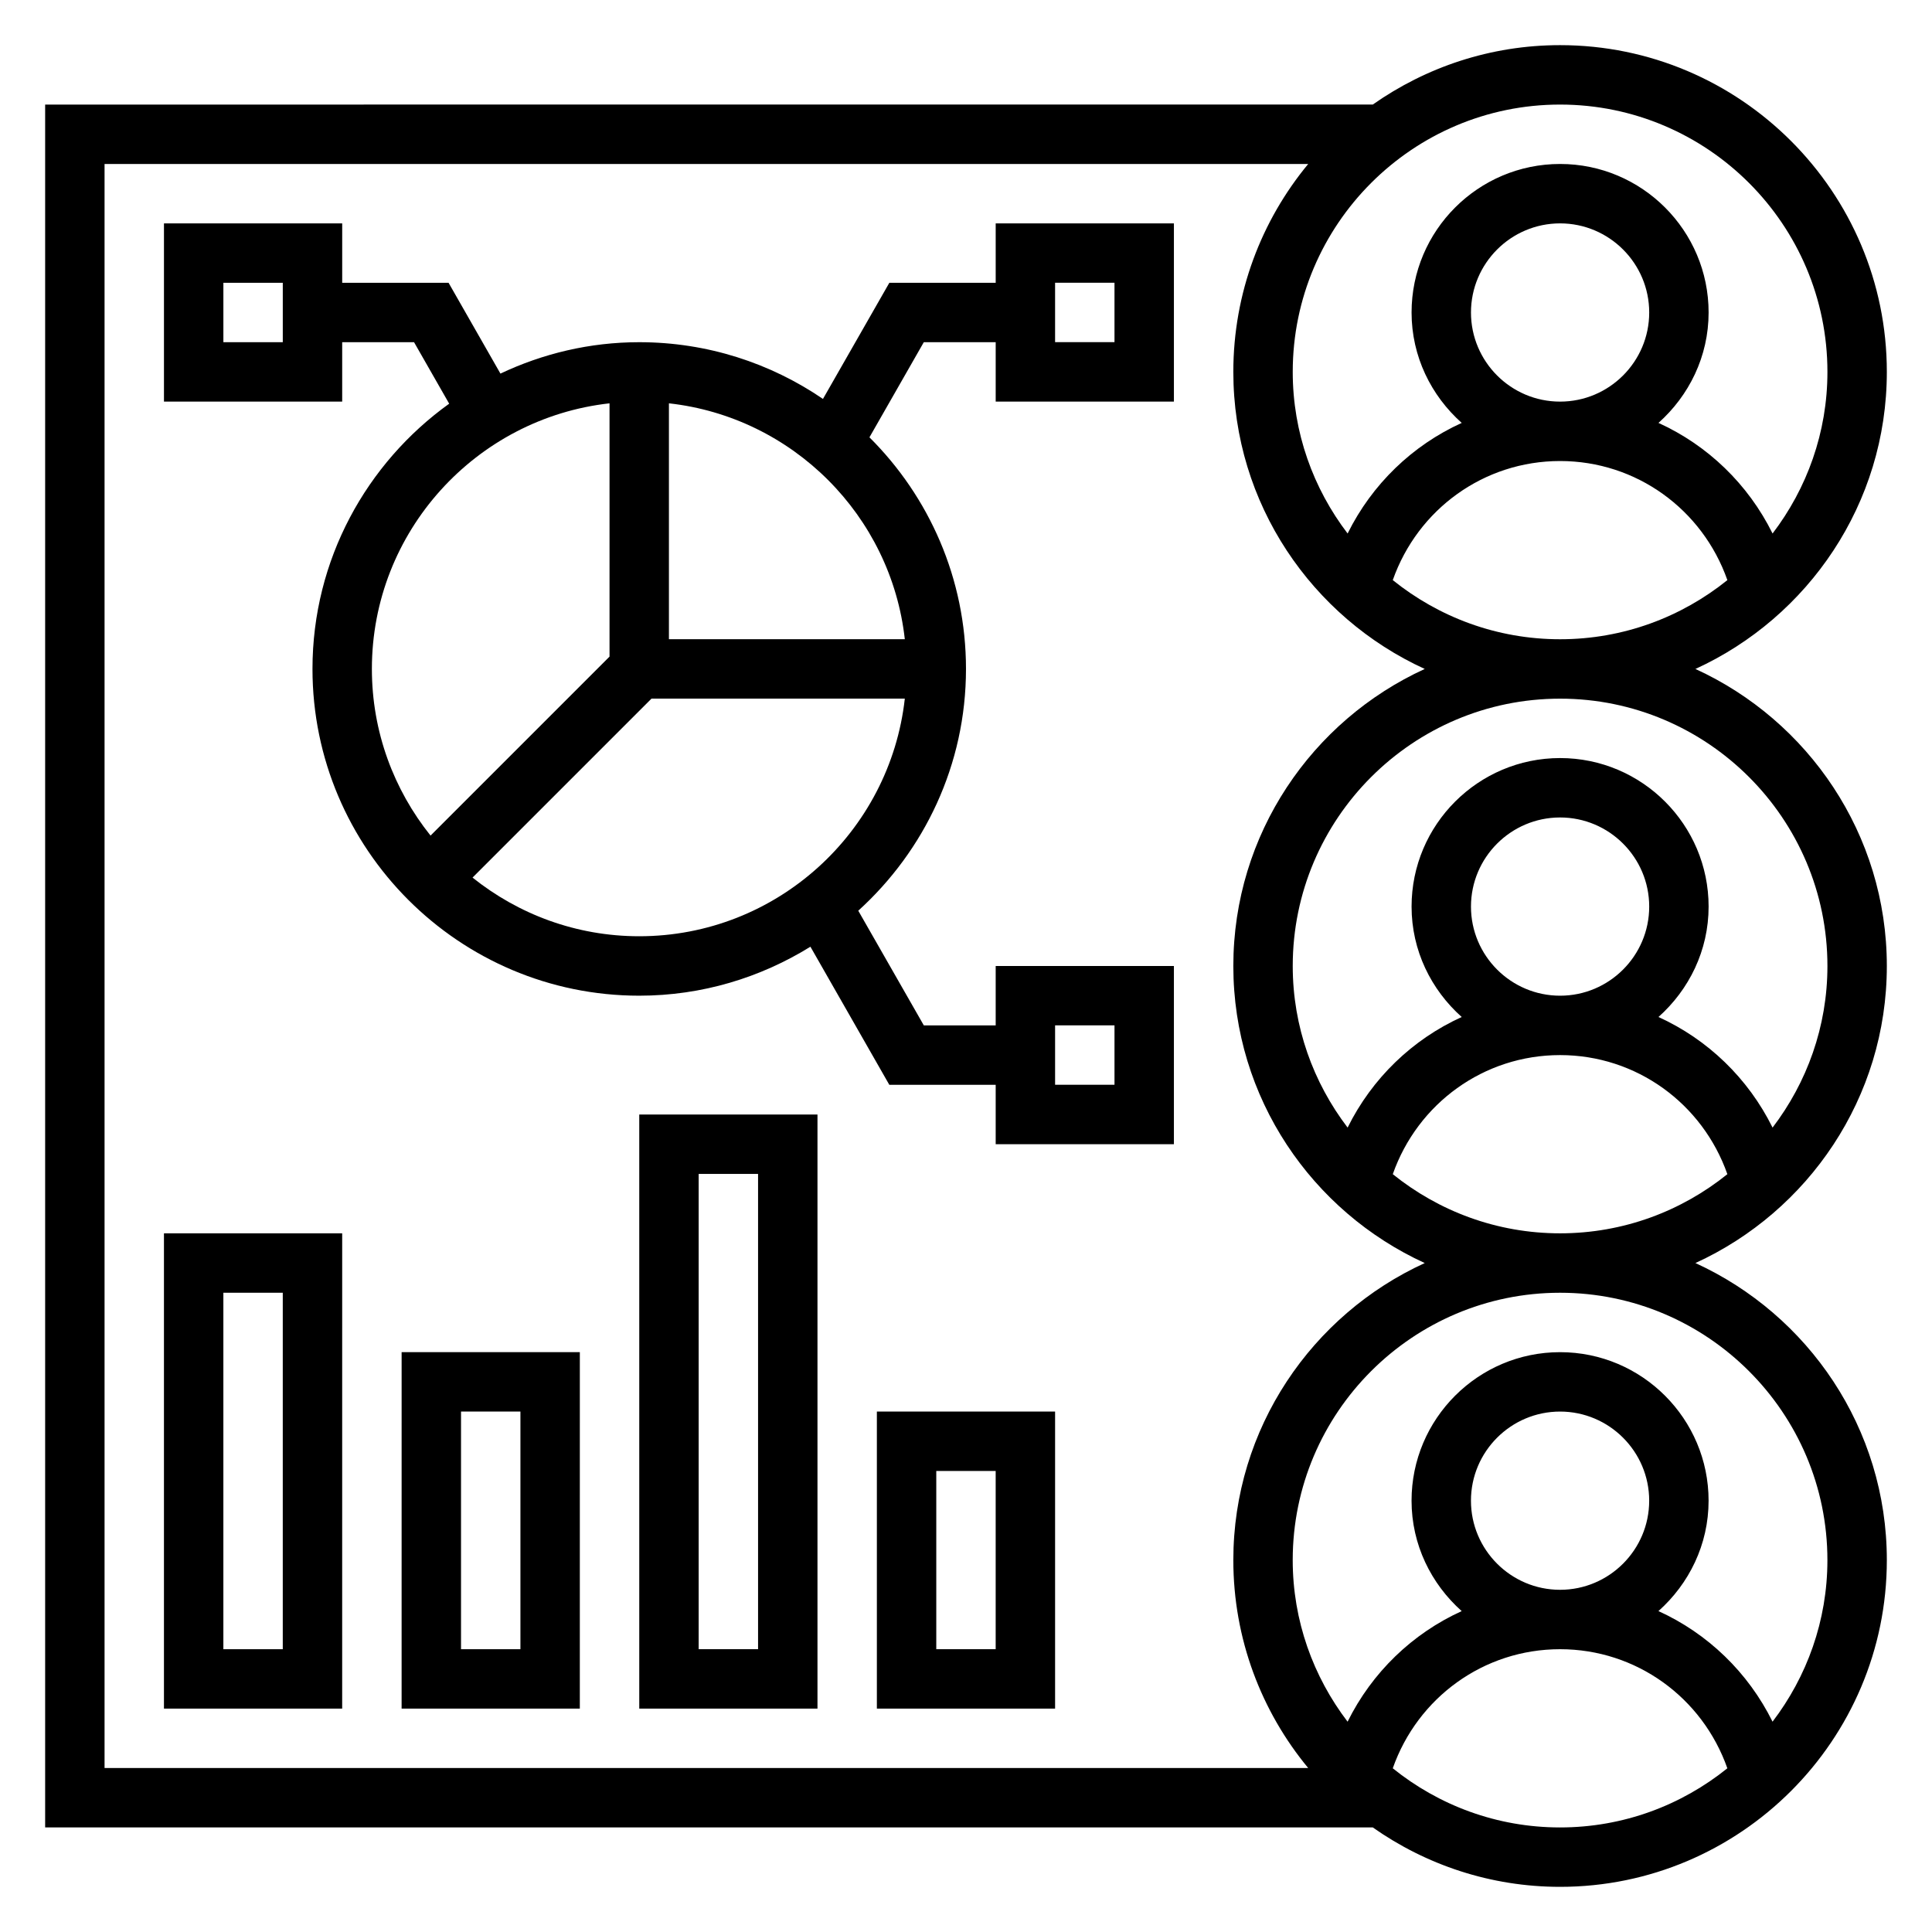
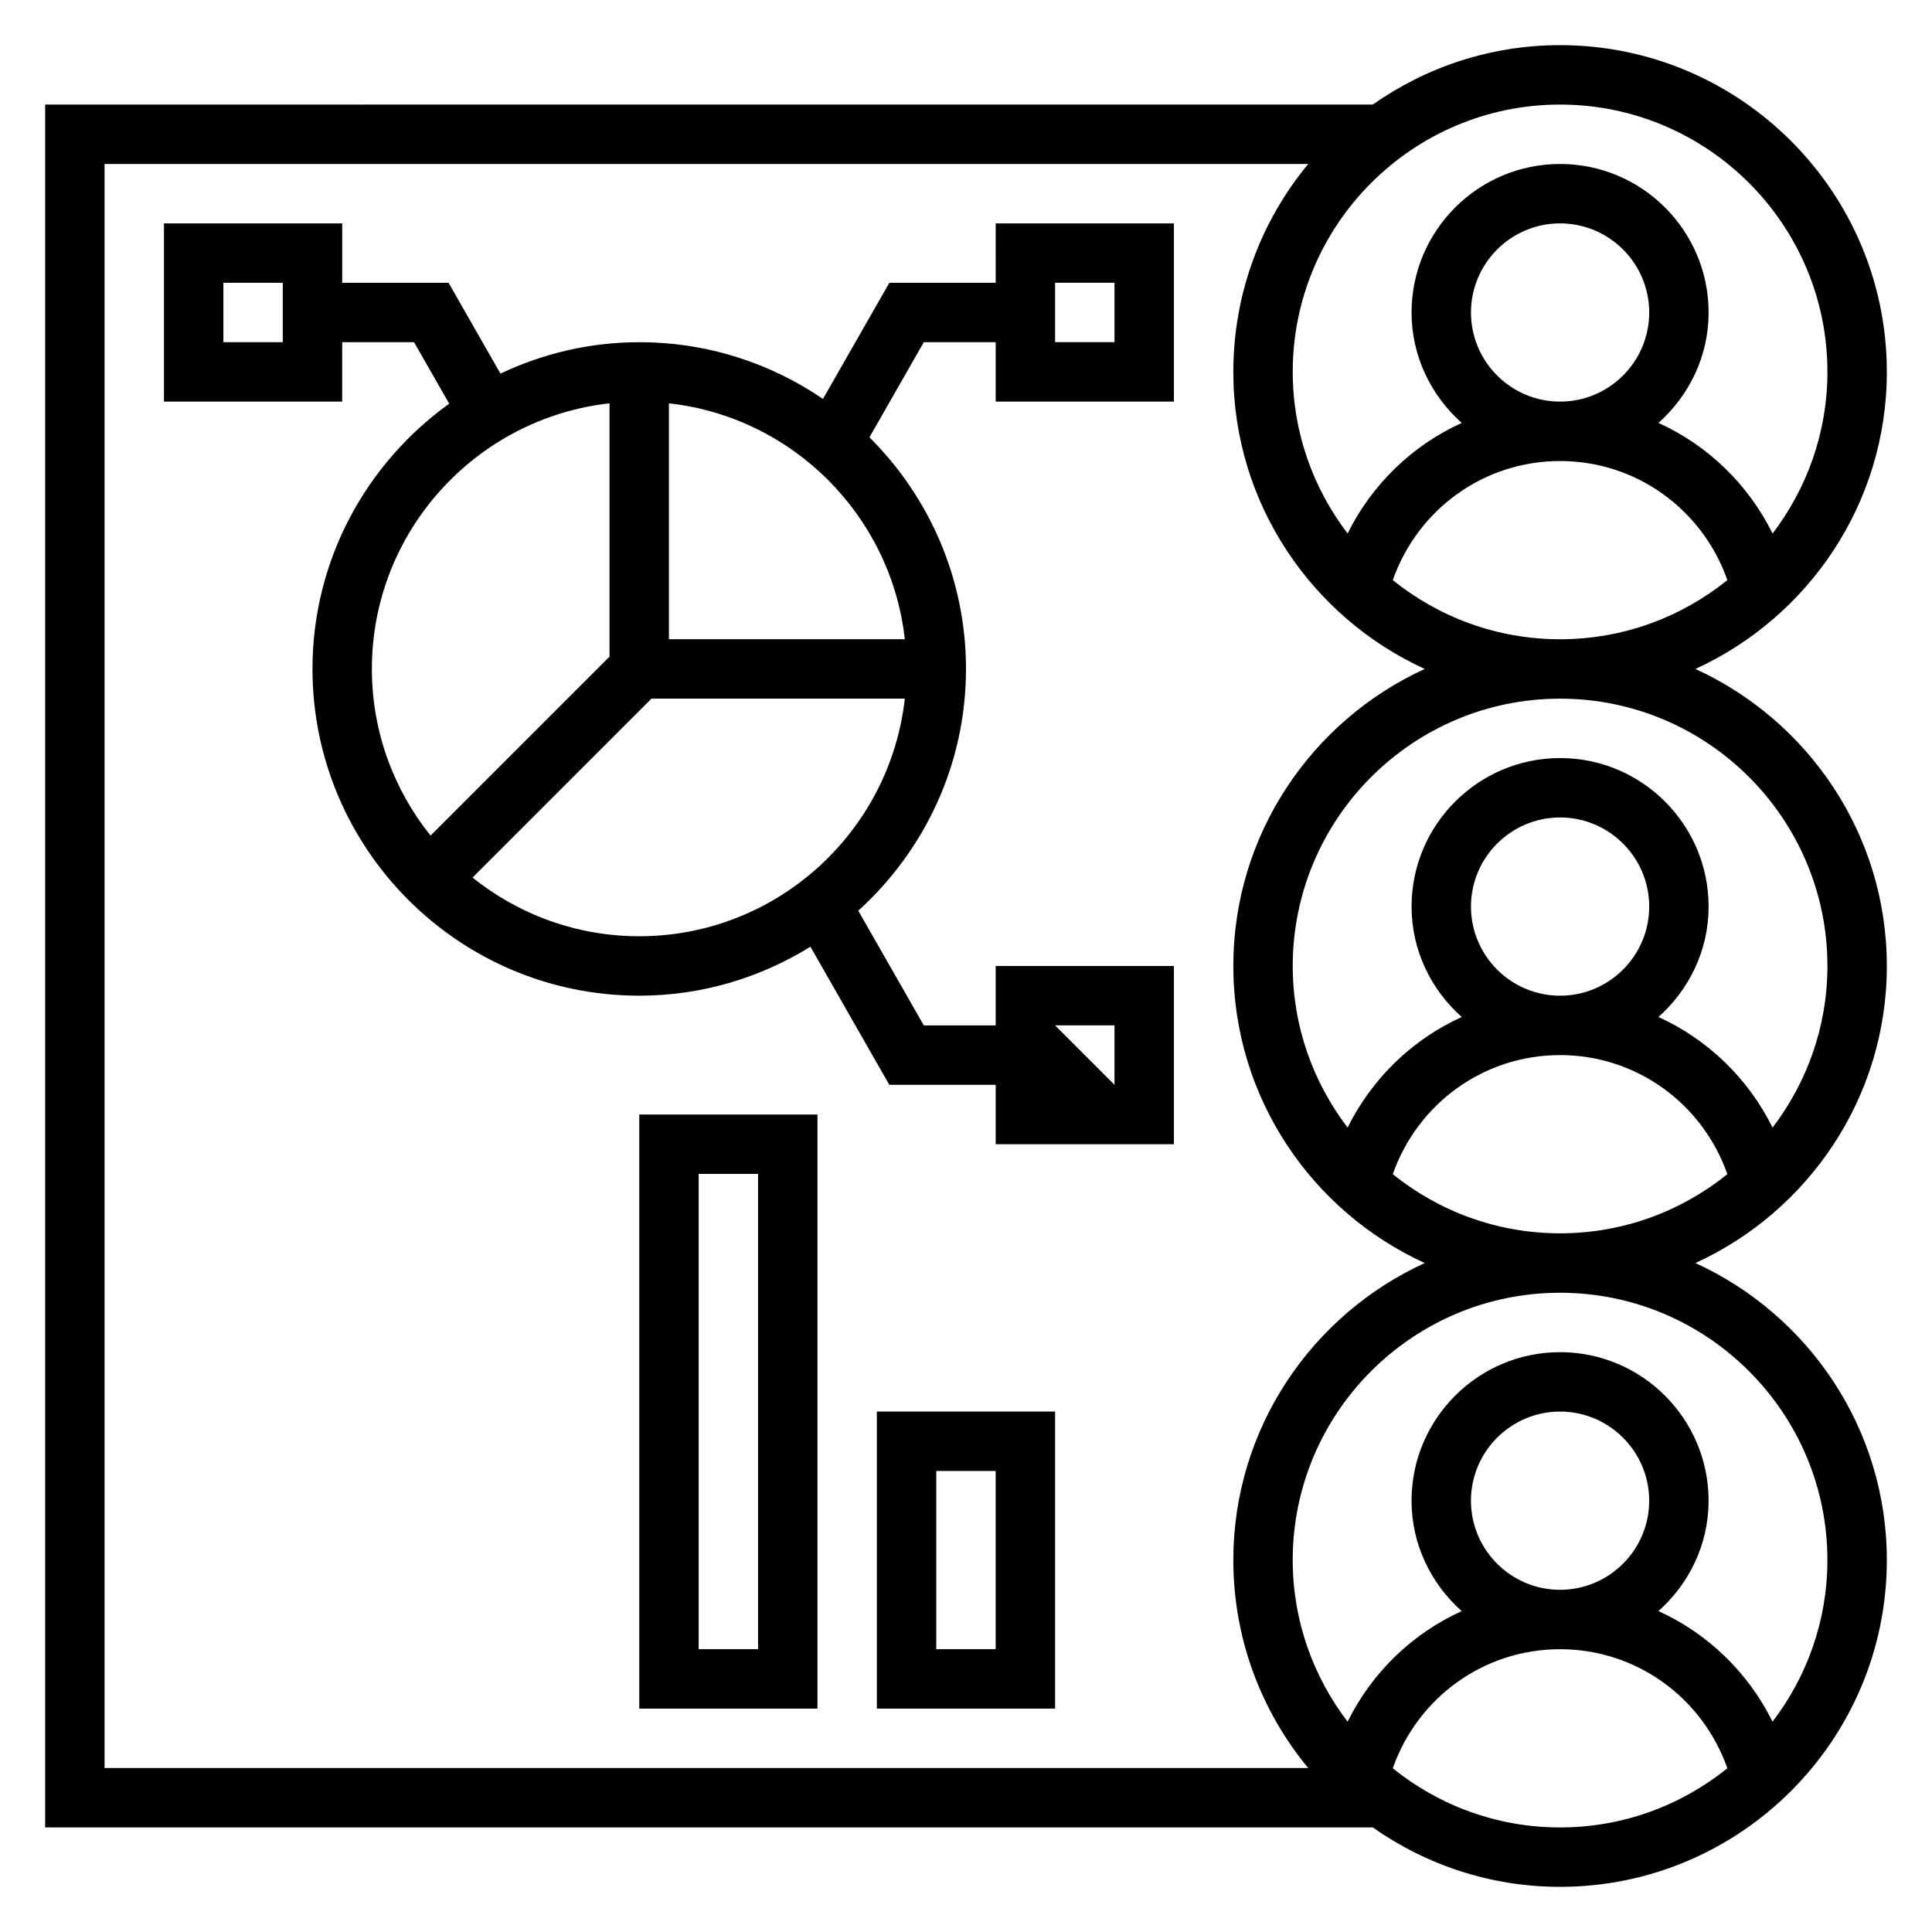
<svg xmlns="http://www.w3.org/2000/svg" fill="#000000" width="800px" height="800px" version="1.1" viewBox="144 144 512 512">
  <g>
    <path d="m644.03 400c0-34.945-20.852-65.055-50.727-78.719 29.875-13.668 50.727-43.781 50.727-78.723 0-47.742-38.848-86.594-86.594-86.594-18.469 0-35.559 5.856-49.633 15.742l-351.84 0.004v456.58h351.84c14.066 9.887 31.164 15.742 49.633 15.742 47.742 0 86.594-38.848 86.594-86.594 0-34.945-20.852-65.055-50.727-78.719 29.875-13.664 50.727-43.777 50.727-78.719zm-15.742 0c0 16.098-5.457 30.914-14.539 42.824-6.473-13.074-17.191-23.379-30.238-29.309 8.082-7.211 13.289-17.594 13.289-29.262 0-21.703-17.656-39.359-39.359-39.359s-39.359 17.656-39.359 39.359c0 11.668 5.203 22.051 13.289 29.262-13.043 5.926-23.766 16.23-30.238 29.309-9.086-11.914-14.543-26.727-14.543-42.824 0-39.062 31.789-70.848 70.848-70.848 39.062-0.004 70.852 31.785 70.852 70.848zm-94.465-15.746c0-13.02 10.598-23.617 23.617-23.617 13.02 0 23.617 10.598 23.617 23.617 0 13.02-10.598 23.617-23.617 23.617-13.023 0-23.617-10.598-23.617-23.617zm0-157.44c0-13.02 10.598-23.617 23.617-23.617 13.02 0 23.617 10.598 23.617 23.617s-10.598 23.617-23.617 23.617c-13.023 0-23.617-10.594-23.617-23.617zm23.613 86.594c-16.773 0-32.18-5.887-44.336-15.672 6.598-18.754 24.129-31.559 44.336-31.559s37.738 12.809 44.336 31.559c-12.152 9.785-27.559 15.672-44.336 15.672zm70.852-70.848c0 16.098-5.457 30.914-14.539 42.824-6.473-13.074-17.191-23.379-30.238-29.309 8.082-7.211 13.289-17.594 13.289-29.262 0-21.703-17.656-39.359-39.359-39.359s-39.359 17.656-39.359 39.359c0 11.668 5.203 22.051 13.289 29.262-13.043 5.926-23.766 16.23-30.238 29.309-9.086-11.91-14.543-26.727-14.543-42.824 0-39.062 31.789-70.848 70.848-70.848 39.062 0 70.852 31.785 70.852 70.848zm-456.58-55.105h318.98c-12.391 14.98-19.844 34.188-19.844 55.105 0 34.945 20.852 65.055 50.727 78.719-29.875 13.668-50.727 43.777-50.727 78.723s20.852 65.055 50.727 78.719c-29.875 13.664-50.727 43.777-50.727 78.719 0 20.914 7.453 40.125 19.844 55.105h-318.98zm341.39 425.16c6.594-18.75 24.125-31.559 44.332-31.559s37.738 12.809 44.336 31.559c-12.152 9.785-27.559 15.676-44.336 15.676-16.773 0-32.18-5.891-44.332-15.676zm20.719-70.918c0-13.02 10.598-23.617 23.617-23.617 13.02 0 23.617 10.598 23.617 23.617 0 13.02-10.598 23.617-23.617 23.617-13.023 0-23.617-10.598-23.617-23.617zm94.465 15.742c0 16.098-5.457 30.914-14.539 42.824-6.473-13.074-17.191-23.379-30.238-29.309 8.082-7.207 13.289-17.594 13.289-29.258 0-21.703-17.656-39.359-39.359-39.359s-39.359 17.656-39.359 39.359c0 11.668 5.203 22.051 13.289 29.262-13.043 5.926-23.766 16.23-30.238 29.309-9.086-11.914-14.543-26.727-14.543-42.828 0-39.062 31.789-70.848 70.848-70.848 39.062 0 70.852 31.789 70.852 70.848zm-115.18-102.27c6.594-18.75 24.125-31.559 44.332-31.559s37.738 12.809 44.336 31.559c-12.152 9.785-27.559 15.676-44.336 15.676-16.773 0-32.18-5.891-44.332-15.676z" />
-     <path d="m407.87 218.94h-28.184l-17.594 30.781c-13.887-9.48-30.645-15.035-48.688-15.035-13.16 0-25.609 3.039-36.785 8.32l-13.746-24.066h-28.188v-15.742h-47.234v47.23h47.23v-15.742h19.043l9.312 16.297c-21.891 15.727-36.227 41.34-36.227 70.293 0 47.742 38.848 86.594 86.594 86.594 16.648 0 32.156-4.801 45.367-12.98l20.906 36.598h28.191v15.742h47.23v-47.23h-47.23v15.742h-19.043l-17.375-30.395c17.484-15.852 28.547-38.668 28.547-64.07 0-23.969-9.801-45.68-25.586-61.379l14.406-25.211h19.051v15.742h47.23v-47.23h-47.23zm-188.93 15.746h-15.742v-15.746h15.742zm204.67 181.05h15.742v15.742h-15.742zm-118.08-164.85v67.125l-47.43 47.43c-9.707-12.125-15.547-27.465-15.547-44.172 0-36.398 27.605-66.445 62.977-70.383zm7.871 141.23c-16.703 0-32.047-5.84-44.172-15.547l47.43-47.43h67.125c-3.934 35.371-33.984 62.977-70.383 62.977zm70.383-78.719h-62.512v-62.512c32.781 3.644 58.867 29.734 62.512 62.512zm39.824-94.465h15.742v15.742h-15.742z" />
-     <path d="m187.45 596.8h47.23l0.004-125.95h-47.234zm15.746-110.21h15.742v94.465h-15.742z" />
-     <path d="m250.43 596.8h47.23l0.004-94.465h-47.23zm15.746-78.723h15.742v62.977h-15.742z" />
+     <path d="m407.87 218.94h-28.184l-17.594 30.781c-13.887-9.48-30.645-15.035-48.688-15.035-13.16 0-25.609 3.039-36.785 8.32l-13.746-24.066h-28.188v-15.742h-47.234v47.23h47.23v-15.742h19.043l9.312 16.297c-21.891 15.727-36.227 41.34-36.227 70.293 0 47.742 38.848 86.594 86.594 86.594 16.648 0 32.156-4.801 45.367-12.98l20.906 36.598h28.191v15.742h47.23v-47.23h-47.23v15.742h-19.043l-17.375-30.395c17.484-15.852 28.547-38.668 28.547-64.07 0-23.969-9.801-45.68-25.586-61.379l14.406-25.211h19.051v15.742h47.23v-47.23h-47.23zm-188.93 15.746h-15.742v-15.746h15.742zm204.67 181.05h15.742v15.742zm-118.08-164.85v67.125l-47.43 47.43c-9.707-12.125-15.547-27.465-15.547-44.172 0-36.398 27.605-66.445 62.977-70.383zm7.871 141.23c-16.703 0-32.047-5.84-44.172-15.547l47.43-47.43h67.125c-3.934 35.371-33.984 62.977-70.383 62.977zm70.383-78.719h-62.512v-62.512c32.781 3.644 58.867 29.734 62.512 62.512zm39.824-94.465h15.742v15.742h-15.742z" />
    <path d="m313.41 596.8h47.23v-157.44h-47.23zm15.742-141.7h15.742v125.95h-15.742z" />
    <path d="m376.38 596.8h47.23v-78.723h-47.23zm15.742-62.977h15.742v47.23h-15.742z" />
  </g>
</svg>